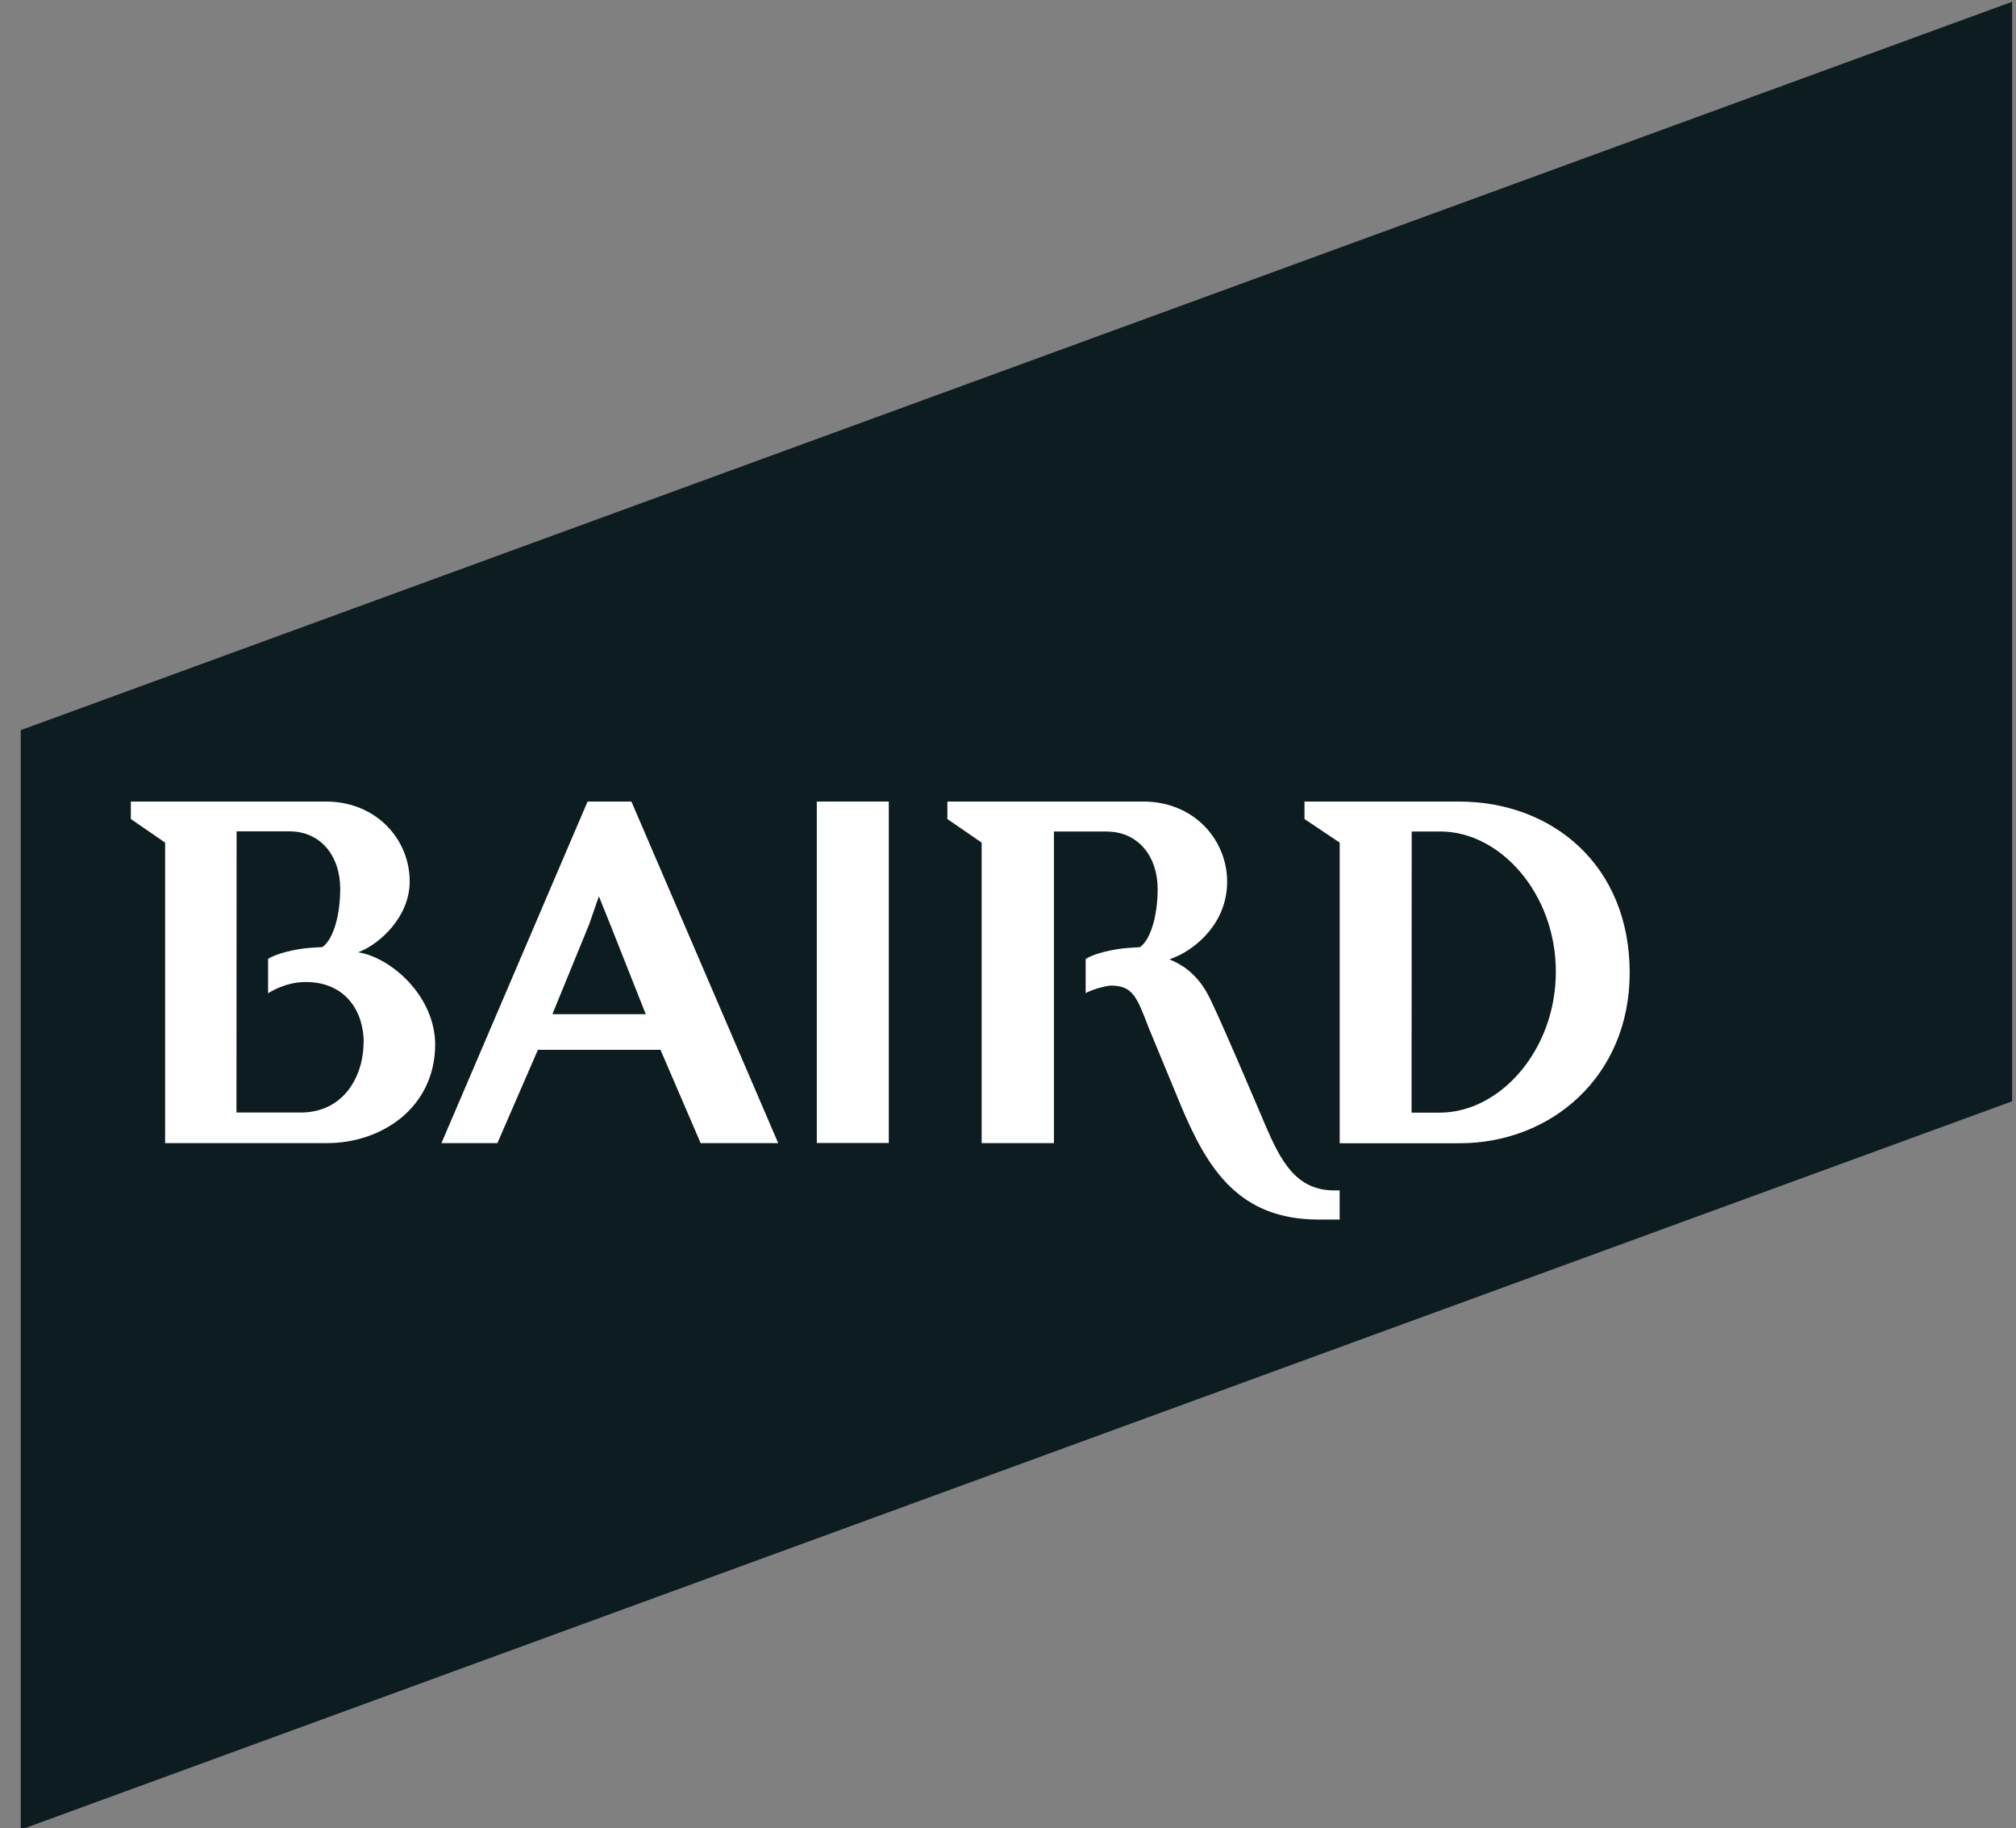
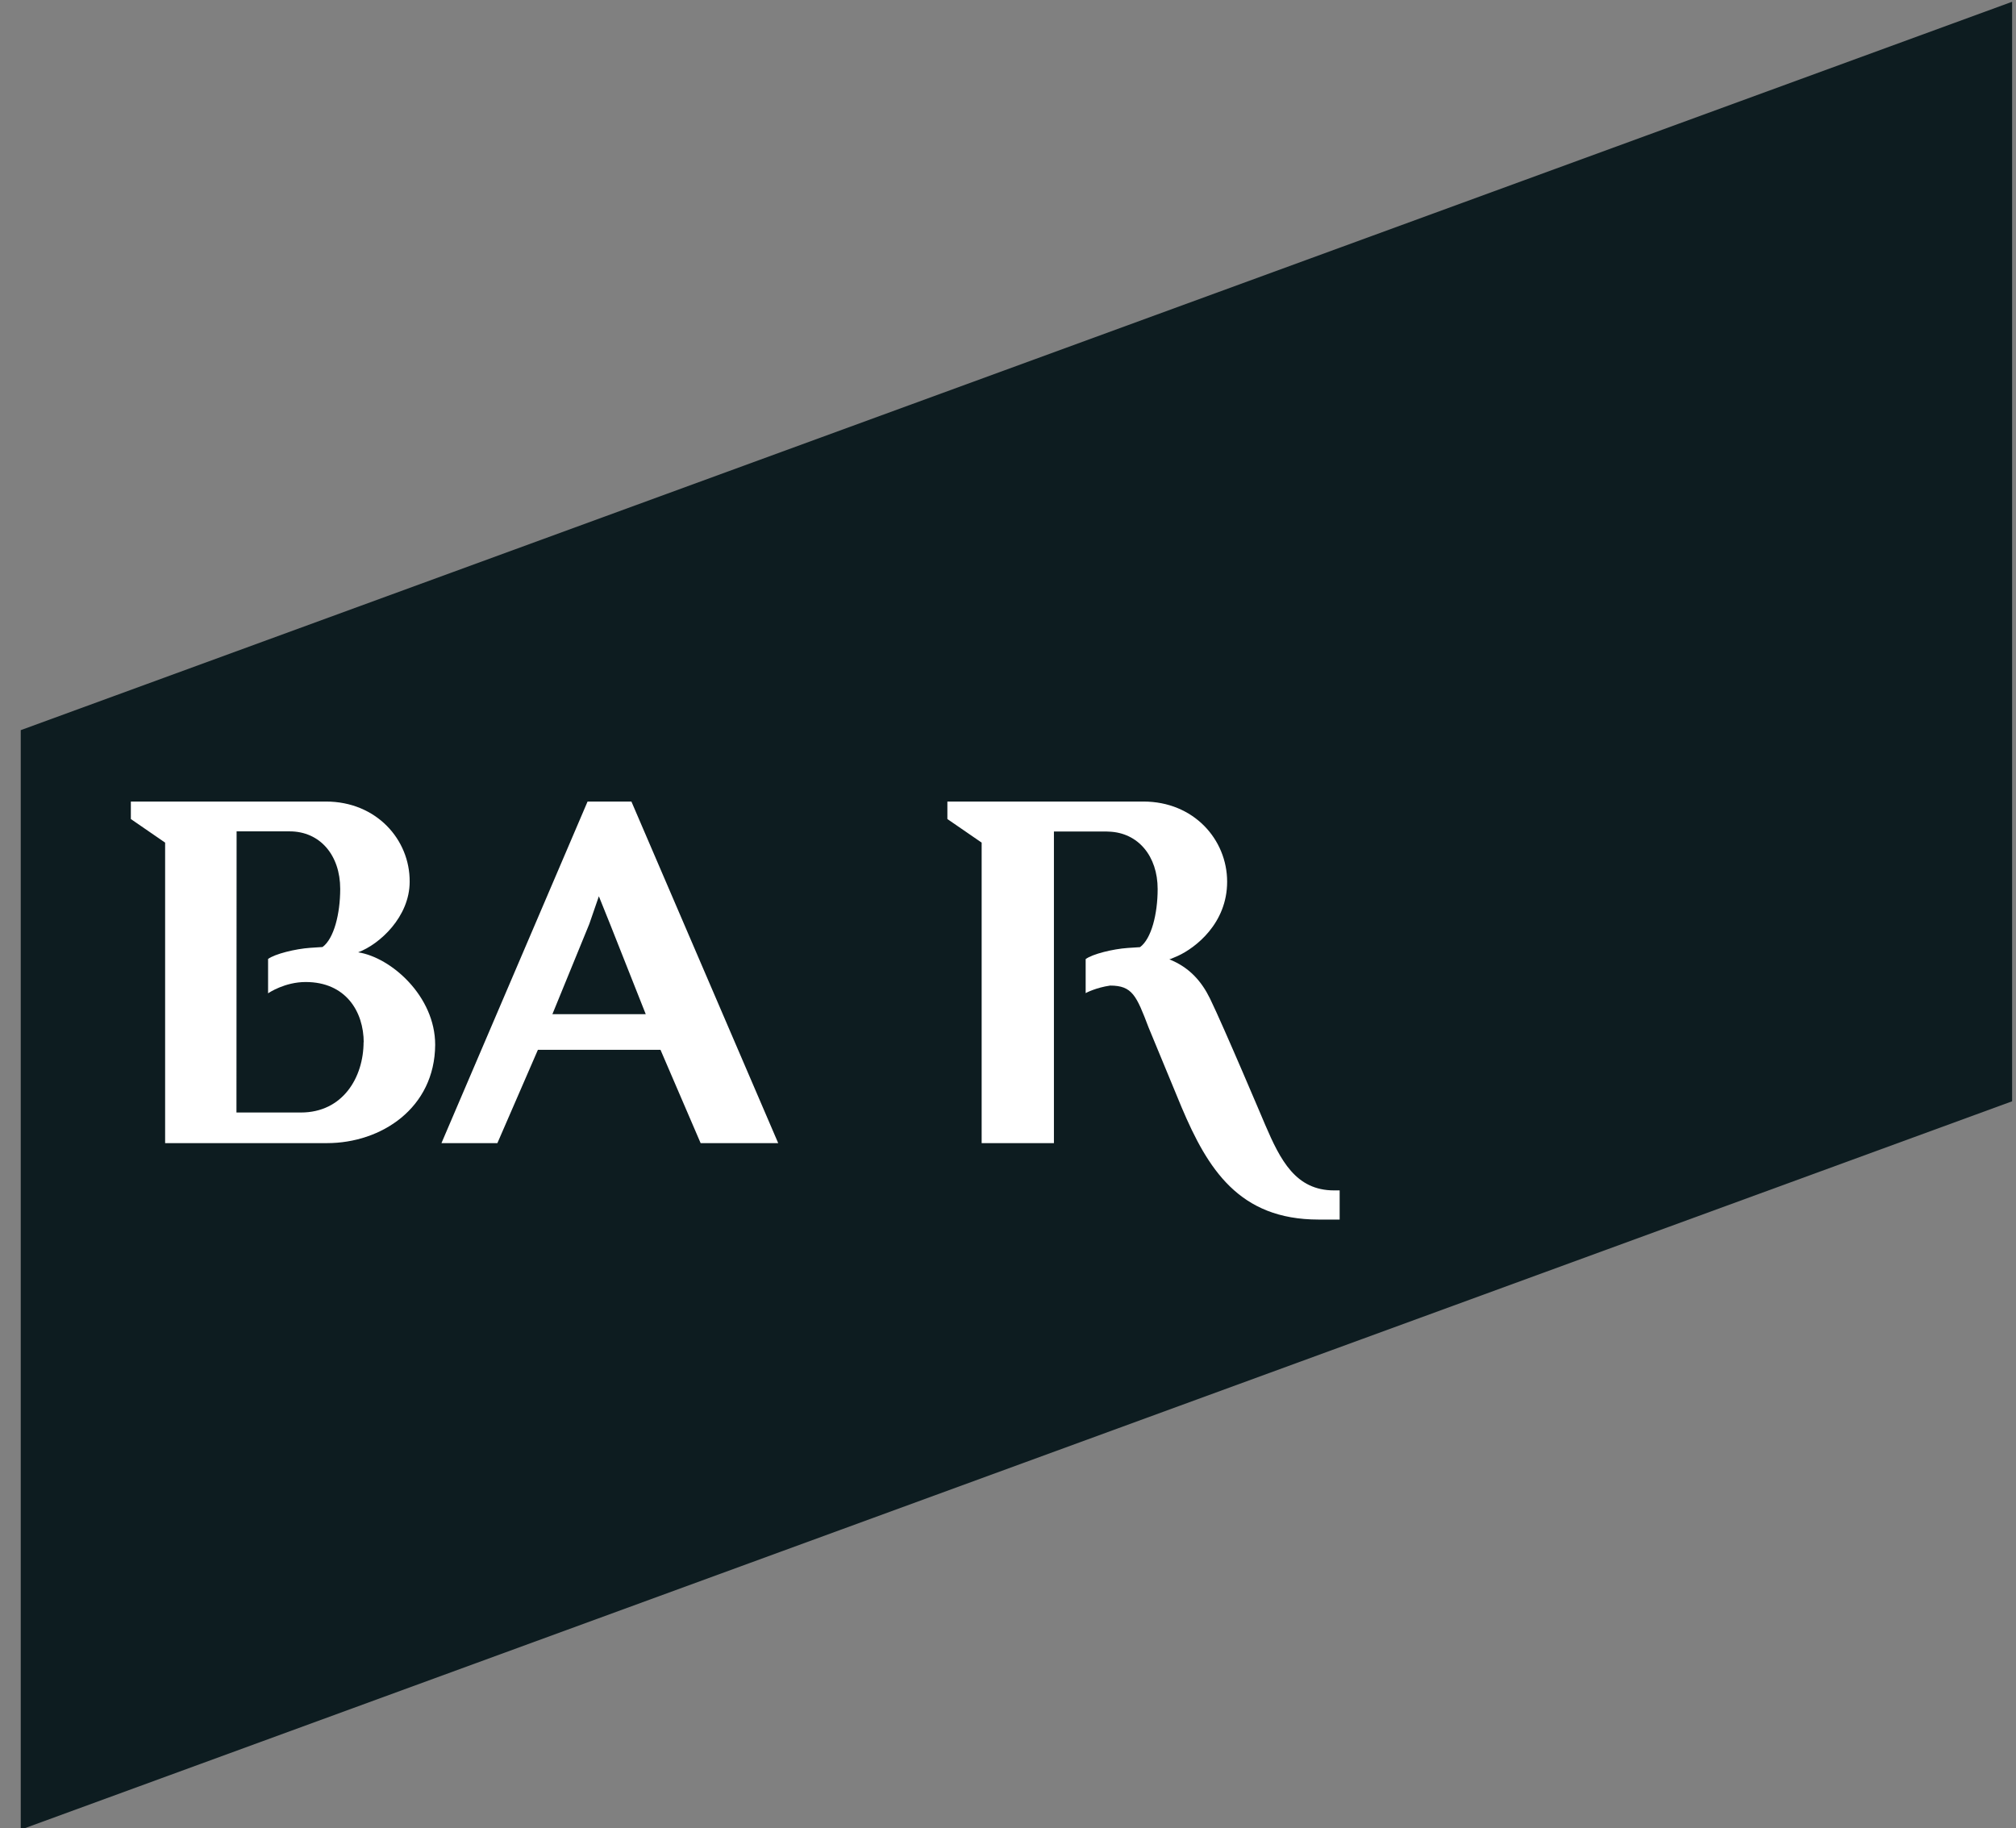
<svg xmlns="http://www.w3.org/2000/svg" width="86" height="78" viewBox="0 0 86 78" fill="none">
  <rect x="0" y="0" width="86" height="78" fill="#808080" stroke="none" />
  <g clip-path="url(#clip0_8738_1491)">
    <path d="M0.885 31.149V78.056L85.885 46.964V0.057L0.885 31.149Z" fill="#0D1C20" />
-     <path d="M37.915 34.195H34.844V48.761H37.915V34.195Z" fill="white" />
    <path d="M7.038 48.767H13.952C16.264 48.767 18.547 47.274 18.564 44.573C18.564 42.493 16.677 40.842 15.278 40.627C16.201 40.283 17.476 39.107 17.476 37.615C17.488 35.812 16.048 34.195 13.906 34.195H5.582V34.941L7.044 35.947V48.767H7.038ZM11.441 42.374C11.47 42.351 12.155 41.894 13.039 41.894C14.745 41.894 15.516 43.148 15.516 44.482L15.51 44.448C15.51 45.969 14.62 47.461 12.835 47.461H10.087L10.093 35.467H12.354C13.657 35.467 14.513 36.49 14.513 37.92C14.513 38.983 14.246 40.045 13.759 40.401C13.561 40.413 13.396 40.424 13.238 40.435C12.592 40.48 11.73 40.695 11.436 40.91V42.374H11.441Z" fill="white" />
-     <path d="M57.144 48.772H62.273C66.143 48.772 69.52 45.946 69.52 41.498C69.52 36.925 66.239 34.195 62.227 34.195H55.648V34.941L57.15 35.947V48.772H57.144ZM61.411 47.467H60.216L60.221 35.473H61.445C64.007 35.473 66.381 38.14 66.37 41.469C66.364 44.793 64.001 47.467 61.411 47.467Z" fill="white" />
    <path d="M50.246 40.78C50.999 40.435 52.348 39.395 52.348 37.615C52.348 35.812 50.92 34.195 48.778 34.195H45.299H40.414V34.941L41.876 35.947V48.767H44.959V35.473H47.191C47.231 35.473 47.265 35.478 47.305 35.478C48.557 35.523 49.384 36.529 49.384 37.926C49.384 38.988 49.118 40.051 48.631 40.407C48.432 40.418 48.268 40.429 48.109 40.441C47.463 40.486 46.602 40.701 46.313 40.916V42.368C46.336 42.351 46.766 42.131 47.356 42.046C48.302 42.046 48.478 42.47 48.999 43.838L50.404 47.235C51.521 49.874 52.858 52.028 56.247 52.028H56.927H57.148V50.784H56.91C55.272 50.784 54.62 49.496 53.969 47.981C53.969 47.981 52.189 43.77 51.617 42.6C51.266 41.882 50.75 41.272 49.883 40.927C49.883 40.933 49.991 40.893 50.246 40.78Z" fill="white" />
    <path d="M29.888 48.767H33.197L26.935 34.195H25.065L18.832 48.767H21.218L22.946 44.787H28.176L29.888 48.767ZM25.139 39.418L25.547 38.236L26.034 39.446L27.547 43.267H23.564L25.139 39.418Z" fill="white" />
  </g>
  <defs>
    <clipPath id="clip0_8738_1491">
      <rect width="85" height="78" fill="white" transform="translate(0.834)" />
    </clipPath>
  </defs>
</svg>